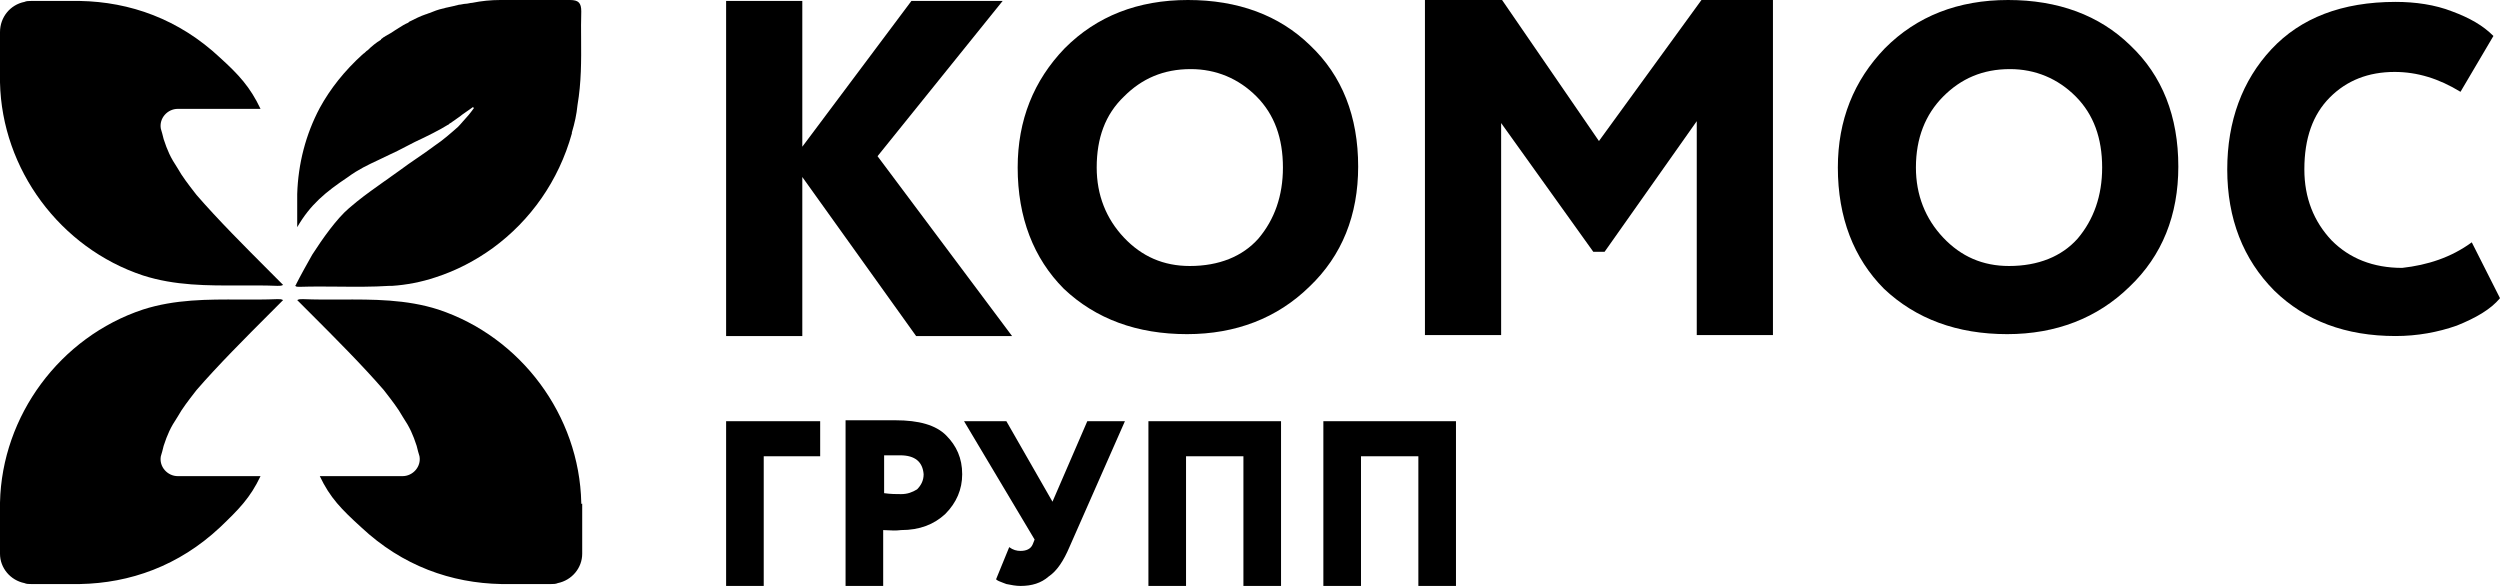
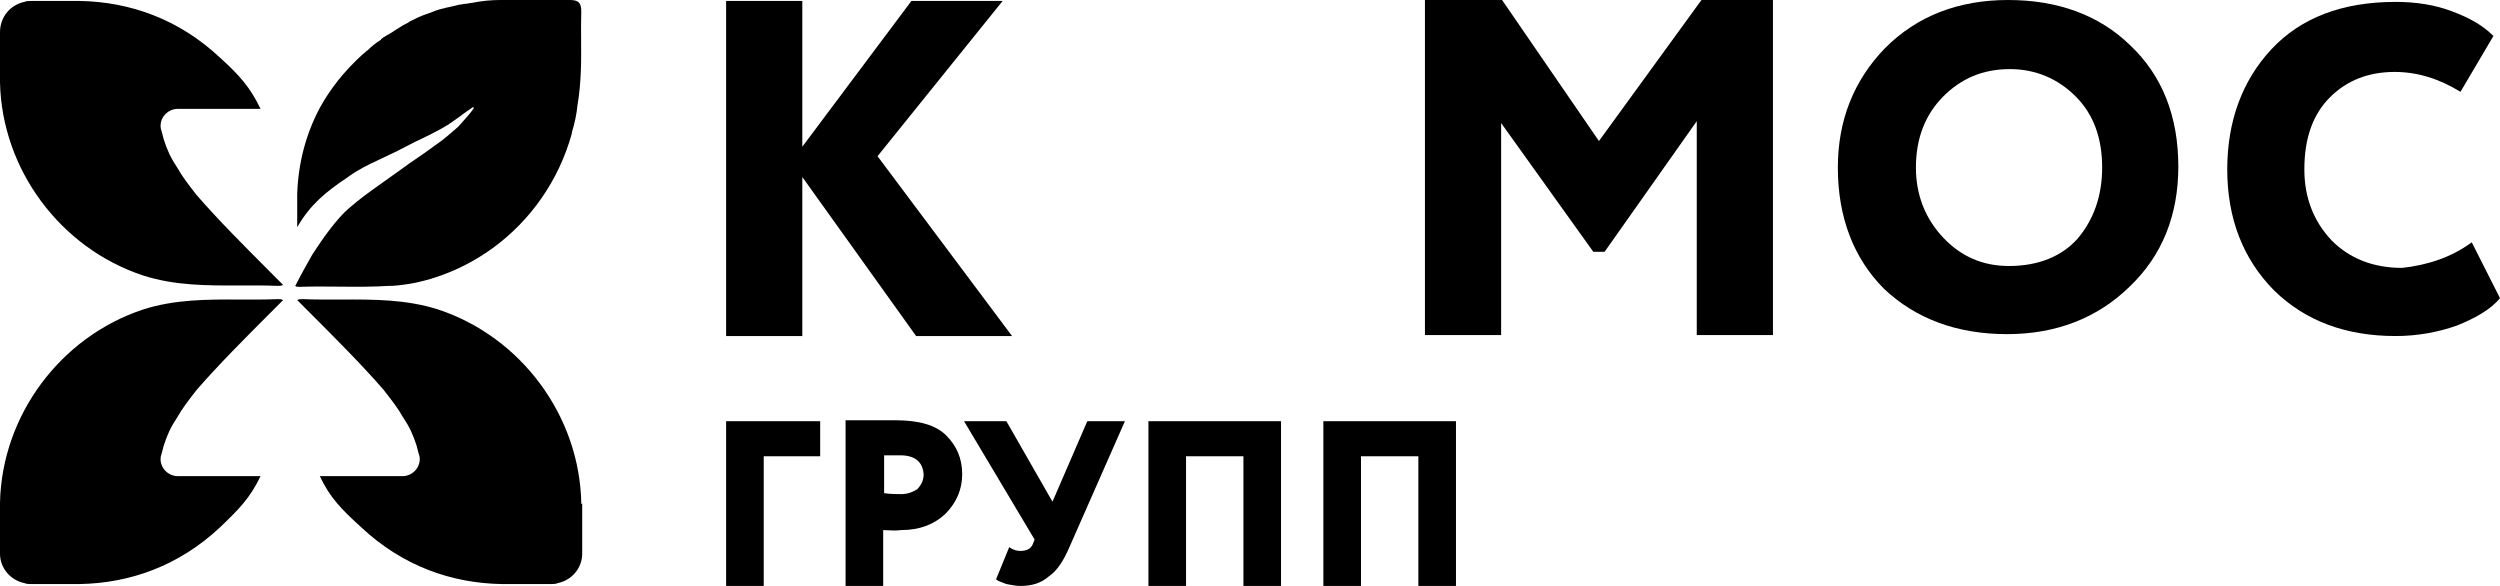
<svg xmlns="http://www.w3.org/2000/svg" width="128" height="30" viewBox="0 0 128 30" fill="none">
  <path d="M29.183 0C29.616 0 29.761 0.145 29.761 0.582C29.746 1.055 29.749 1.529 29.753 2.006V2.015C29.76 3.099 29.768 4.204 29.568 5.38C29.52 5.864 29.424 6.3 29.279 6.785V6.834C28.605 9.257 27.16 11.292 25.234 12.698C24.367 13.328 23.356 13.861 22.296 14.2C21.574 14.443 20.803 14.588 20.081 14.636H19.937C19.056 14.692 18.192 14.684 17.325 14.676C16.674 14.67 16.023 14.664 15.362 14.685H15.314C15.217 14.685 15.169 14.685 15.121 14.636C15.121 14.612 15.133 14.6 15.145 14.588C15.157 14.576 15.169 14.564 15.169 14.54C15.362 14.152 15.795 13.376 15.988 13.037C16.518 12.213 17.24 11.195 17.866 10.662C18.435 10.172 18.832 9.888 19.348 9.52L19.348 9.52C19.444 9.452 19.543 9.381 19.648 9.305C19.792 9.209 19.924 9.112 20.056 9.015L20.057 9.015C20.189 8.918 20.322 8.821 20.466 8.724C20.755 8.506 21.056 8.3 21.357 8.094C21.658 7.888 21.959 7.682 22.248 7.464C22.682 7.173 23.067 6.834 23.452 6.494C23.532 6.414 23.626 6.305 23.71 6.207C23.779 6.126 23.842 6.053 23.886 6.01C24.03 5.864 24.271 5.525 24.271 5.525C24.223 5.525 24.223 5.477 24.223 5.477L23.741 5.816C23.741 5.816 23.597 5.913 23.549 5.961C23.549 5.961 23.211 6.204 23.067 6.3C23.043 6.3 23.019 6.325 22.995 6.349C22.971 6.373 22.947 6.397 22.922 6.397C22.537 6.64 21.863 6.979 21.237 7.27C21.069 7.354 20.906 7.439 20.752 7.52C20.464 7.67 20.204 7.805 19.985 7.9C19.775 8.005 19.573 8.1 19.374 8.193C18.844 8.441 18.343 8.675 17.818 9.063C16.662 9.838 15.892 10.469 15.217 11.632V9.935C15.265 8.384 15.651 6.882 16.373 5.525C16.903 4.556 17.625 3.635 18.588 2.763C18.637 2.738 18.672 2.702 18.709 2.666C18.745 2.629 18.781 2.593 18.829 2.569C19.022 2.375 19.262 2.181 19.503 2.036C19.503 2.006 19.522 1.994 19.547 1.978C19.558 1.972 19.569 1.965 19.581 1.955C19.587 1.95 19.593 1.945 19.6 1.939C19.604 1.934 19.609 1.93 19.613 1.926L19.62 1.921C19.624 1.918 19.628 1.915 19.633 1.912C19.646 1.903 19.659 1.897 19.672 1.89C19.696 1.878 19.72 1.866 19.744 1.842C19.937 1.745 20.081 1.648 20.226 1.551L20.261 1.529C20.276 1.52 20.291 1.511 20.305 1.502L20.336 1.483C20.363 1.465 20.391 1.448 20.418 1.43L20.419 1.43C20.578 1.328 20.726 1.233 20.9 1.163L20.948 1.115C21.237 0.969 21.526 0.824 21.815 0.727C21.839 0.727 21.863 0.715 21.887 0.703C21.911 0.691 21.935 0.679 21.959 0.679C22.2 0.582 22.441 0.485 22.682 0.436C22.706 0.436 22.742 0.424 22.778 0.412C22.814 0.4 22.85 0.388 22.874 0.388C23.115 0.339 23.308 0.291 23.5 0.242C23.548 0.242 23.609 0.23 23.669 0.218C23.729 0.206 23.789 0.194 23.837 0.194C23.886 0.194 23.946 0.182 24.006 0.17C24.066 0.158 24.126 0.145 24.174 0.145C24.656 0.048 25.138 0 25.619 0H29.183Z" fill="black" />
  <path d="M0 4.217C0.096 8.675 3.082 12.698 7.32 14.103C8.959 14.63 10.623 14.623 12.294 14.615C12.931 14.613 13.568 14.61 14.206 14.636C14.351 14.636 14.399 14.636 14.495 14.588C14.268 14.36 14.032 14.123 13.79 13.881C12.546 12.636 11.153 11.242 10.065 9.984L9.972 9.865C9.659 9.461 9.321 9.024 9.102 8.627C8.716 8.045 8.572 7.706 8.379 7.124C8.331 6.931 8.283 6.737 8.235 6.591C8.138 6.058 8.572 5.574 9.102 5.574H13.339C12.81 4.459 12.232 3.829 11.269 2.956C9.15 0.969 6.646 0.097 4.093 0.049H1.589C1.493 0.049 1.348 0.049 1.252 0.097C0.53 0.242 0 0.872 0 1.648V4.217Z" fill="black" />
  <path d="M7.32 15.848C3.082 17.254 0.096 21.276 0 25.735V28.352C0 29.079 0.53 29.709 1.252 29.855C1.348 29.903 1.493 29.903 1.589 29.903H4.093C6.646 29.855 9.15 28.982 11.269 26.995C12.232 26.074 12.81 25.493 13.339 24.378H9.102C8.572 24.378 8.138 23.893 8.235 23.36C8.283 23.215 8.331 23.021 8.379 22.827C8.572 22.246 8.716 21.906 9.102 21.325C9.321 20.928 9.659 20.491 9.972 20.087L10.065 19.968C11.153 18.71 12.546 17.316 13.79 16.07L13.797 16.064C14.036 15.824 14.27 15.59 14.495 15.364C14.399 15.315 14.351 15.315 14.206 15.315C13.568 15.342 12.931 15.339 12.294 15.336C10.623 15.329 8.959 15.322 7.32 15.848Z" fill="black" />
  <path d="M22.441 15.848C26.679 17.254 29.664 21.276 29.761 25.735C29.761 25.784 29.761 25.832 29.809 25.784V28.352C29.809 29.079 29.279 29.709 28.557 29.855C28.46 29.903 28.316 29.903 28.22 29.903H25.667C23.115 29.855 20.611 28.982 18.492 26.995C17.481 26.074 16.903 25.493 16.373 24.378H20.611C21.141 24.378 21.574 23.893 21.478 23.36C21.43 23.215 21.381 23.021 21.333 22.827C21.141 22.246 20.996 21.906 20.611 21.325C20.392 20.928 20.053 20.491 19.74 20.087L19.648 19.968C18.559 18.71 17.167 17.316 15.923 16.071L15.642 15.79C15.498 15.645 15.356 15.503 15.217 15.364C15.314 15.315 15.362 15.315 15.506 15.315C16.144 15.342 16.785 15.339 17.427 15.336C19.112 15.329 20.802 15.322 22.441 15.848Z" fill="black" />
  <path d="M41.078 17.205H37.177V0.049H41.078V7.512L46.664 0.049H51.335L44.93 7.997L51.817 17.205H46.905L41.078 9.063V17.205Z" fill="black" />
-   <path fill-rule="evenodd" clip-rule="evenodd" d="M54.513 2.472C52.924 4.12 52.105 6.155 52.105 8.578C52.105 11.147 52.924 13.231 54.465 14.782C56.102 16.333 58.221 17.108 60.774 17.108C63.278 17.108 65.397 16.284 67.034 14.685C68.719 13.086 69.538 11.002 69.538 8.53C69.538 5.961 68.719 3.877 67.082 2.326C65.493 0.775 63.374 0 60.822 0C58.269 0 56.151 0.824 54.513 2.472ZM57.547 12.165C56.632 11.195 56.151 9.984 56.151 8.578C56.151 7.076 56.584 5.864 57.547 4.943C58.462 4.023 59.57 3.538 60.966 3.538C62.266 3.538 63.422 4.023 64.337 4.943C65.252 5.864 65.686 7.076 65.686 8.578C65.686 10.032 65.252 11.244 64.433 12.213C63.615 13.134 62.411 13.619 60.918 13.619C59.57 13.619 58.462 13.134 57.547 12.165Z" fill="black" />
  <path d="M76.858 17.157H72.957V0H76.906L81.866 7.221L87.115 0H90.775V17.157H86.874V6.204L82.155 12.892H81.577L76.858 6.3V17.157Z" fill="black" />
  <path fill-rule="evenodd" clip-rule="evenodd" d="M96.506 2.472C94.916 4.12 94.098 6.155 94.098 8.578C94.098 11.147 94.916 13.231 96.457 14.782C98.095 16.333 100.214 17.108 102.766 17.108C105.27 17.108 107.389 16.284 109.026 14.685C110.712 13.086 111.53 11.002 111.53 8.53C111.53 5.961 110.712 3.877 109.074 2.326C107.485 0.775 105.366 0 102.814 0C100.262 0 98.143 0.824 96.506 2.472ZM99.491 12.165C98.576 11.195 98.095 9.984 98.095 8.578C98.095 7.076 98.576 5.864 99.491 4.943C100.406 4.023 101.514 3.538 102.91 3.538C104.211 3.538 105.366 4.023 106.281 4.943C107.196 5.864 107.63 7.076 107.63 8.578C107.63 10.032 107.196 11.244 106.378 12.213C105.559 13.134 104.355 13.619 102.862 13.619C101.514 13.619 100.406 13.134 99.491 12.165Z" fill="black" />
  <path d="M126.555 12.407L128 15.267C127.518 15.848 126.748 16.284 125.785 16.672C124.822 17.011 123.762 17.205 122.655 17.205C120.102 17.205 118.032 16.43 116.442 14.879C114.853 13.28 114.035 11.196 114.035 8.675C114.035 6.204 114.805 4.12 116.298 2.52C117.791 0.921 119.91 0.097 122.655 0.097C123.666 0.097 124.677 0.242 125.544 0.582C126.459 0.921 127.133 1.309 127.663 1.842L125.977 4.701C124.87 4.023 123.762 3.683 122.606 3.683C121.258 3.683 120.15 4.12 119.284 4.992C118.417 5.864 117.983 7.076 117.983 8.675C117.983 10.129 118.465 11.341 119.38 12.31C120.295 13.231 121.499 13.716 122.992 13.716C124.292 13.57 125.496 13.183 126.555 12.407Z" fill="black" />
  <path d="M37.177 30H39.103V23.36H41.993V21.567H37.177V30Z" fill="black" />
  <path fill-rule="evenodd" clip-rule="evenodd" d="M45.219 27.14V30H43.293V21.518H45.845C47.049 21.518 47.916 21.761 48.445 22.294C48.975 22.827 49.264 23.457 49.264 24.281C49.264 25.056 48.975 25.735 48.397 26.317C47.819 26.85 47.097 27.14 46.134 27.14C45.867 27.174 45.647 27.161 45.456 27.15C45.372 27.145 45.293 27.14 45.219 27.14ZM46.086 23.312H45.267V25.25C45.604 25.299 45.893 25.299 46.134 25.299C46.471 25.299 46.712 25.202 46.953 25.056C47.145 24.863 47.29 24.62 47.29 24.281C47.241 23.651 46.856 23.312 46.086 23.312Z" fill="black" />
  <path d="M57.595 21.567H55.669L53.887 25.687L51.527 21.567H49.36L52.972 27.625L52.876 27.867C52.779 28.11 52.539 28.207 52.25 28.207C52.057 28.207 51.864 28.158 51.672 28.013L50.998 29.661C51.068 29.732 51.19 29.777 51.345 29.834C51.402 29.855 51.463 29.877 51.527 29.903C51.768 29.951 52.009 30 52.25 30C52.828 30 53.309 29.855 53.694 29.515C54.128 29.224 54.465 28.691 54.754 28.013L57.595 21.567Z" fill="black" />
  <path d="M65.589 30H63.663V23.36H60.725V30H58.799V21.567H65.589V30Z" fill="black" />
  <path d="M72.62 30H74.546V21.567H67.756V30H69.683V23.36H72.62V30Z" fill="black" />
</svg>